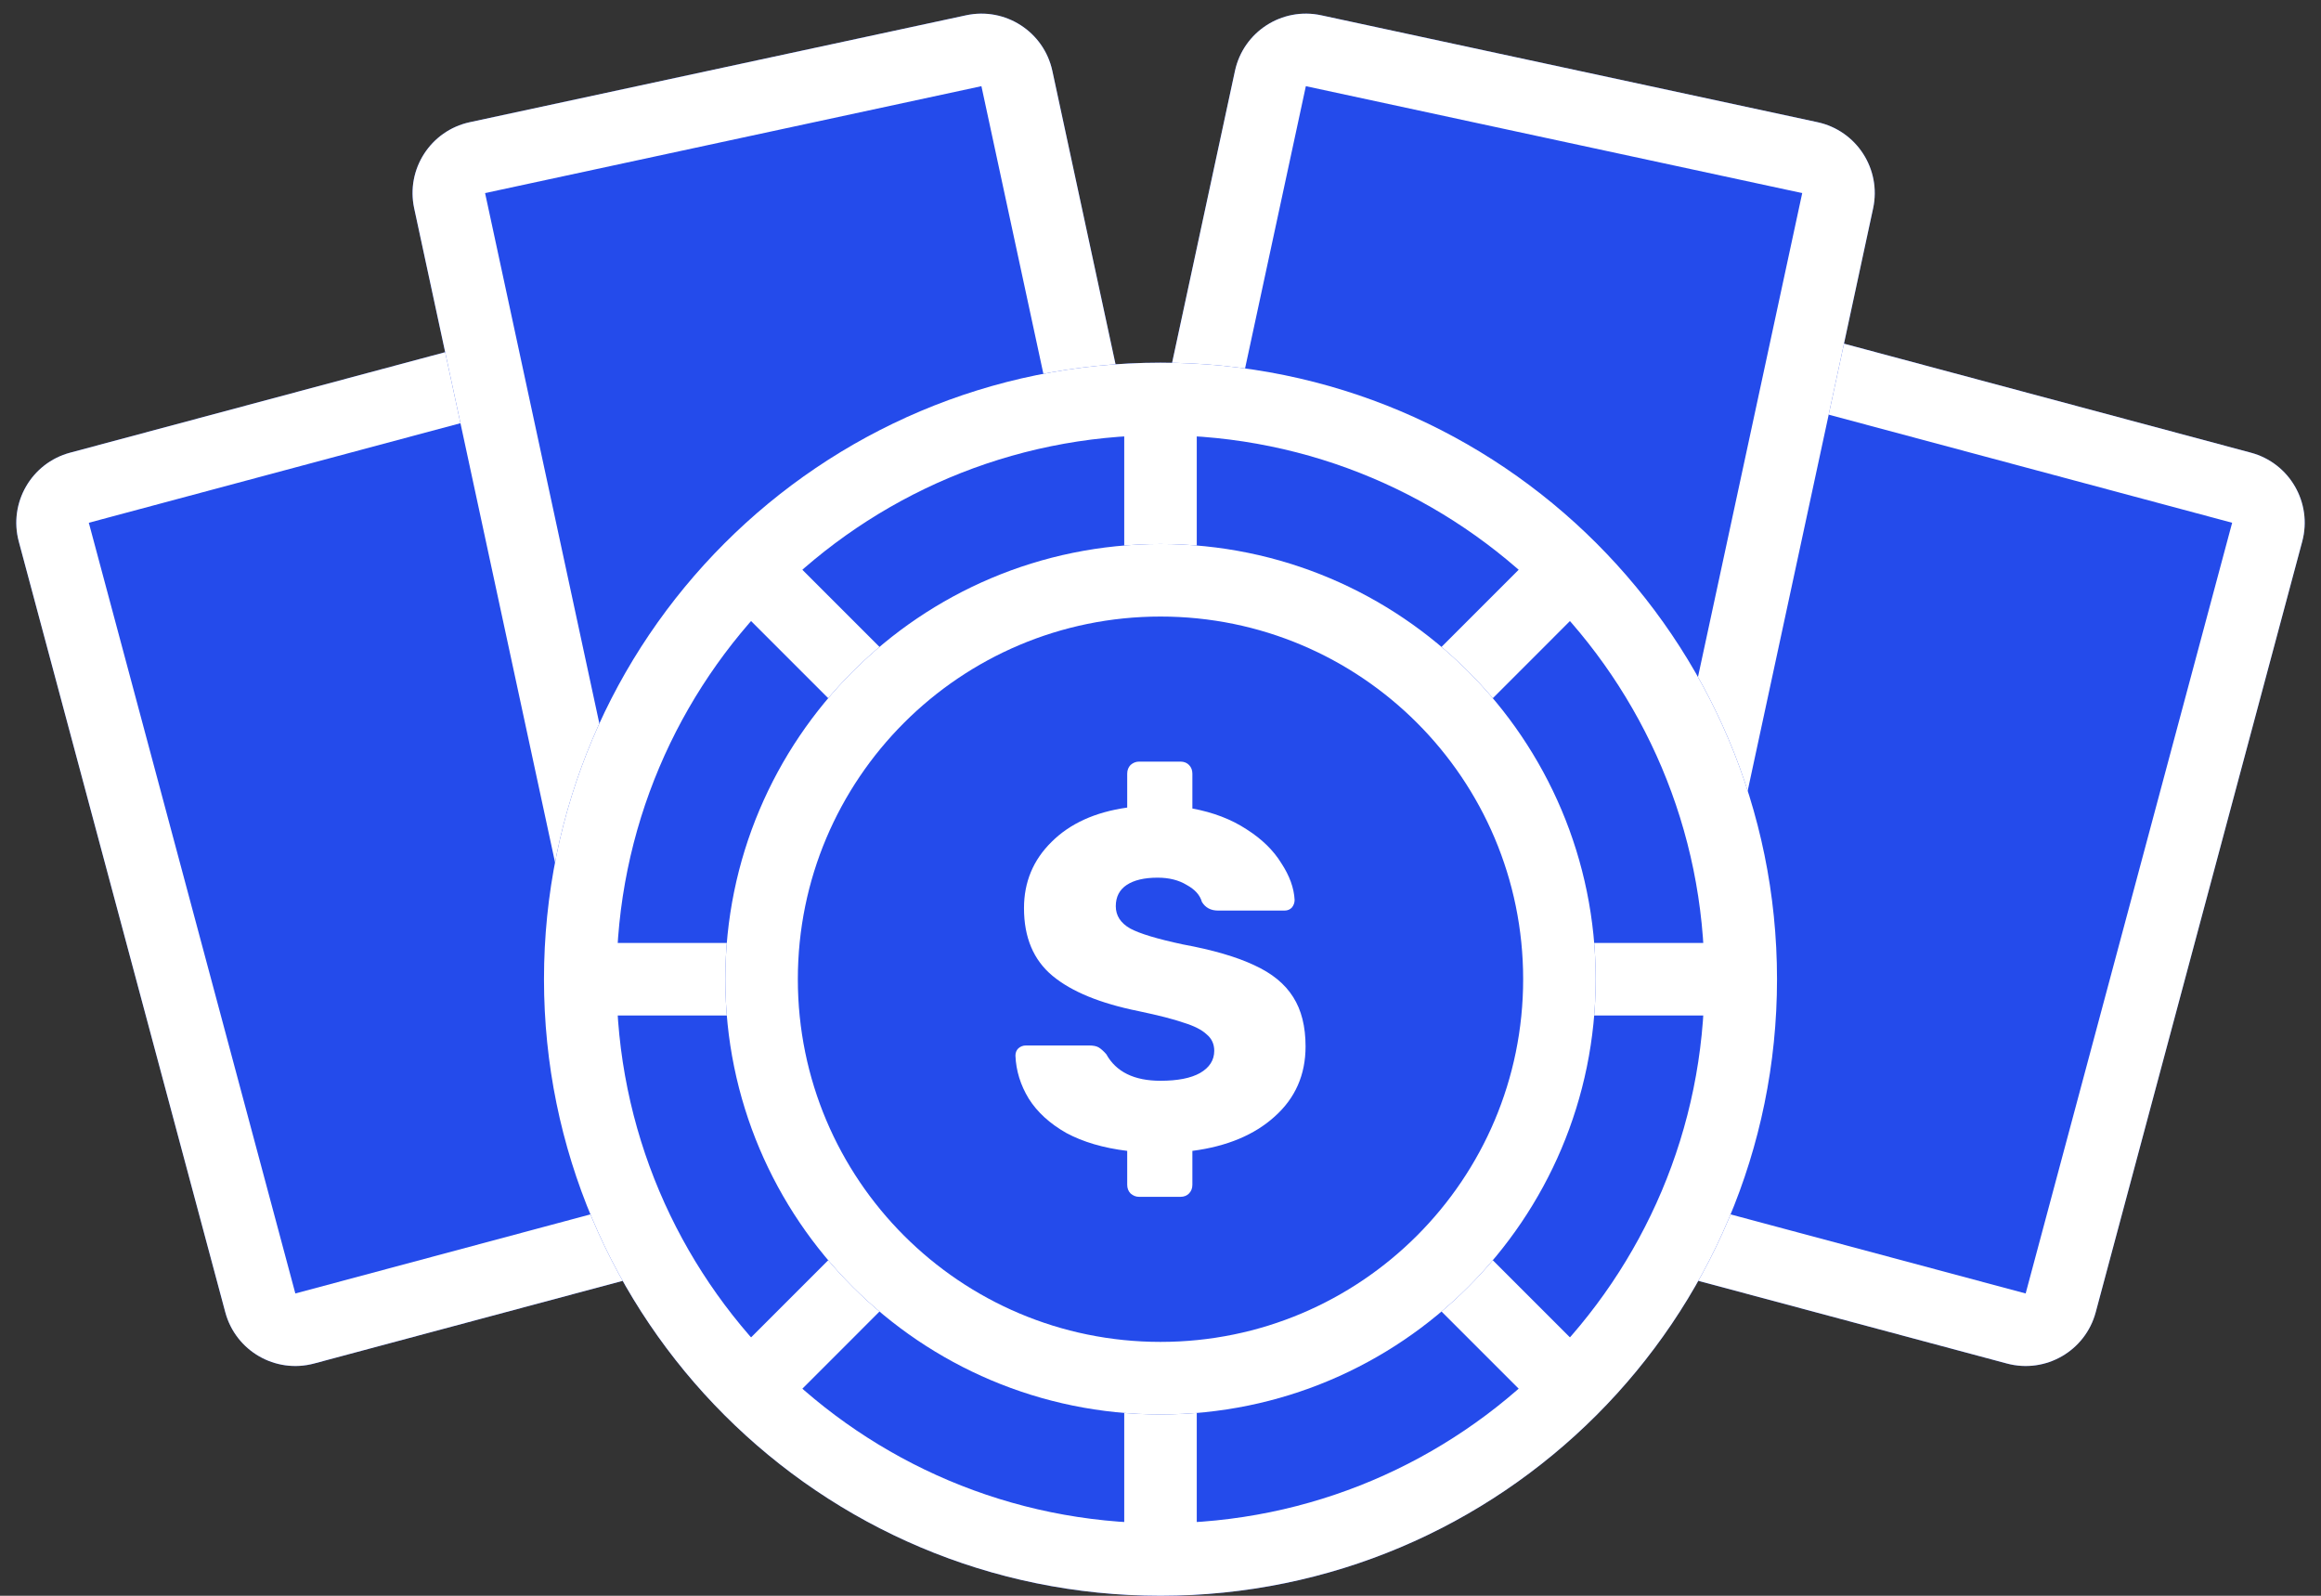
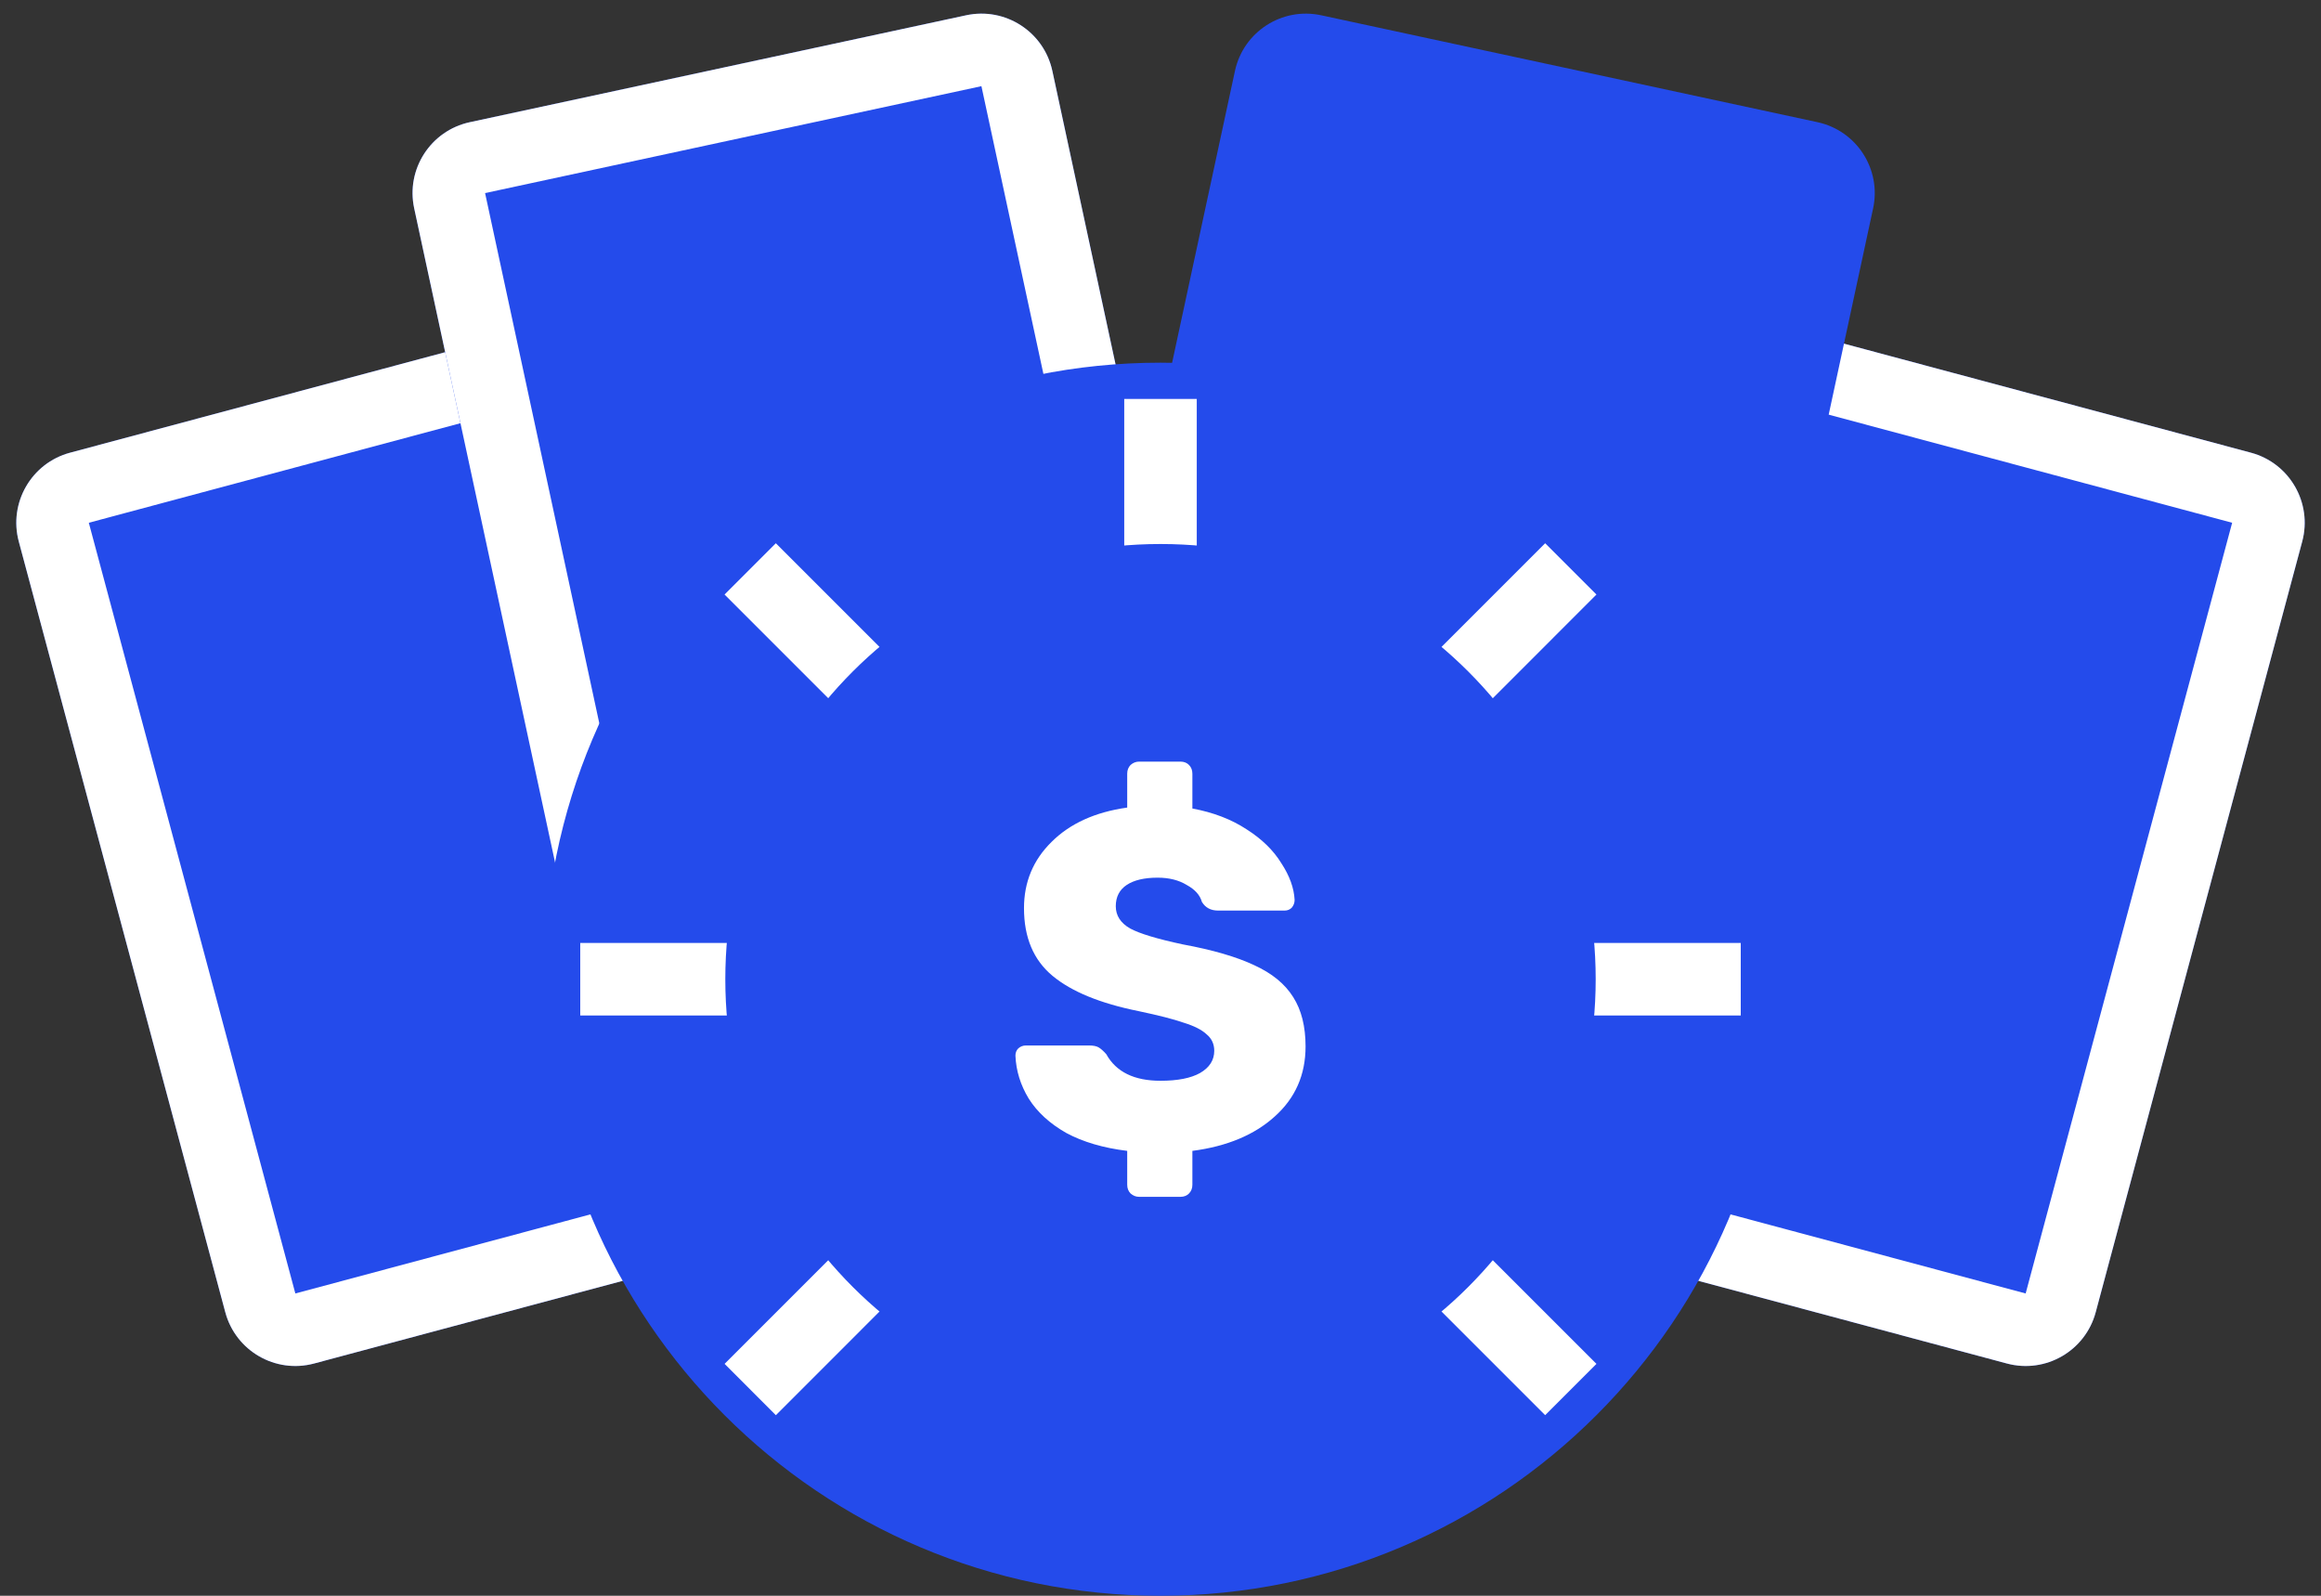
<svg xmlns="http://www.w3.org/2000/svg" width="64" height="44" viewBox="0 0 64 44" fill="none">
  <rect x="0" y="0" width="64" height="44" fill="#333333" stroke="none" />
  <path d="M0.518 14.932C0.232 13.865 0.865 12.768 1.932 12.482L15.455 8.859C16.522 8.573 17.618 9.206 17.904 10.273L23.598 31.523C23.884 32.59 23.251 33.687 22.184 33.973L8.661 37.596C7.594 37.882 6.498 37.249 6.212 36.182L0.518 14.932Z" fill="#244beb" />
  <path fill-rule="evenodd" clip-rule="evenodd" d="M15.973 10.791L2.449 14.414L8.144 35.665L21.666 32.041L15.973 10.791ZM1.932 12.482C0.865 12.768 0.232 13.865 0.518 14.932L6.212 36.182C6.498 37.249 7.594 37.882 8.661 37.596L22.184 33.973C23.251 33.687 23.884 32.59 23.598 31.523L17.904 10.273C17.618 9.206 16.522 8.573 15.455 8.859L1.932 12.482Z" fill="white" />
  <path d="M11.421 5.745C11.188 4.665 11.875 3.602 12.955 3.369L26.641 0.421C27.721 0.189 28.785 0.875 29.018 1.955L33.65 23.462C33.882 24.542 33.196 25.606 32.116 25.838L18.43 28.786C17.35 29.019 16.286 28.332 16.053 27.252L11.421 5.745Z" fill="#244beb" />
  <path fill-rule="evenodd" clip-rule="evenodd" d="M27.062 2.376L13.376 5.324L18.009 26.831L31.695 23.883L27.062 2.376ZM12.955 3.369C11.875 3.602 11.188 4.665 11.421 5.745L16.053 27.252C16.286 28.332 17.35 29.019 18.43 28.786L32.116 25.838C33.196 25.606 33.882 24.542 33.65 23.462L29.018 1.955C28.785 0.875 27.721 0.189 26.641 0.421L12.955 3.369Z" fill="white" />
  <path d="M63.482 14.932C63.768 13.865 63.135 12.768 62.068 12.482L48.545 8.859C47.478 8.573 46.382 9.206 46.096 10.273L40.402 31.523C40.116 32.59 40.749 33.687 41.816 33.973L55.339 37.596C56.406 37.882 57.502 37.249 57.788 36.182L63.482 14.932Z" fill="#244beb" />
  <path fill-rule="evenodd" clip-rule="evenodd" d="M48.028 10.791L61.55 14.414L55.856 35.665L42.334 32.041L48.028 10.791ZM62.068 12.482C63.135 12.768 63.768 13.865 63.482 14.932L57.788 36.182C57.502 37.249 56.406 37.882 55.339 37.596L41.816 33.973C40.749 33.687 40.116 32.59 40.402 31.523L46.096 10.273C46.382 9.206 47.478 8.573 48.545 8.859L62.068 12.482Z" fill="white" />
  <path d="M51.65 5.745C51.882 4.665 51.196 3.602 50.116 3.369L36.43 0.421C35.35 0.189 34.286 0.875 34.053 1.955L29.421 23.462C29.189 24.542 29.875 25.606 30.955 25.838L44.641 28.786C45.721 29.019 46.785 28.332 47.018 27.252L51.65 5.745Z" fill="#244beb" />
-   <path fill-rule="evenodd" clip-rule="evenodd" d="M36.008 2.376L49.695 5.324L45.062 26.831L31.376 23.883L36.008 2.376ZM50.116 3.369C51.196 3.602 51.882 4.665 51.65 5.745L47.018 27.252C46.785 28.332 45.721 29.019 44.641 28.786L30.955 25.838C29.875 25.606 29.189 24.542 29.421 23.462L34.053 1.955C34.286 0.875 35.35 0.189 36.43 0.421L50.116 3.369Z" fill="white" />
  <path d="M49 27C49 36.389 41.389 44 32 44C22.611 44 15 36.389 15 27C15 17.611 22.611 10 32 10C41.389 10 49 17.611 49 27Z" fill="#244beb" />
-   <path fill-rule="evenodd" clip-rule="evenodd" d="M32 42C40.284 42 47 35.284 47 27C47 18.716 40.284 12 32 12C23.716 12 17 18.716 17 27C17 35.284 23.716 42 32 42ZM32 44C41.389 44 49 36.389 49 27C49 17.611 41.389 10 32 10C22.611 10 15 17.611 15 27C15 36.389 22.611 44 32 44Z" fill="white" />
  <path fill-rule="evenodd" clip-rule="evenodd" d="M31 16V11H33V16H31Z" fill="white" />
-   <path fill-rule="evenodd" clip-rule="evenodd" d="M31 43V38H33V43H31Z" fill="white" />
  <path fill-rule="evenodd" clip-rule="evenodd" d="M43 26L48 26L48 28L43 28L43 26Z" fill="white" />
  <path fill-rule="evenodd" clip-rule="evenodd" d="M16 26L21 26L21 28L16 28L16 26Z" fill="white" />
  <path fill-rule="evenodd" clip-rule="evenodd" d="M40.485 34.071L44.021 37.606L42.607 39.02L39.071 35.485L40.485 34.071Z" fill="white" />
  <path fill-rule="evenodd" clip-rule="evenodd" d="M21.393 14.979L24.929 18.515L23.515 19.929L19.979 16.393L21.393 14.979Z" fill="white" />
  <path fill-rule="evenodd" clip-rule="evenodd" d="M24.929 35.485L21.394 39.021L19.98 37.606L23.515 34.071L24.929 35.485Z" fill="white" />
  <path fill-rule="evenodd" clip-rule="evenodd" d="M44.021 16.393L40.486 19.929L39.071 18.515L42.607 14.979L44.021 16.393Z" fill="white" />
  <path d="M44 27C44 33.627 38.627 39 32 39C25.373 39 20 33.627 20 27C20 20.373 25.373 15 32 15C38.627 15 44 20.373 44 27Z" fill="#244beb" />
-   <path fill-rule="evenodd" clip-rule="evenodd" d="M32 37C37.523 37 42 32.523 42 27C42 21.477 37.523 17 32 17C26.477 17 22 21.477 22 27C22 32.523 26.477 37 32 37ZM32 39C38.627 39 44 33.627 44 27C44 20.373 38.627 15 32 15C25.373 15 20 20.373 20 27C20 33.627 25.373 39 32 39Z" fill="white" />
  <path d="M31.41 33C31.322 33 31.244 32.969 31.174 32.907C31.113 32.844 31.082 32.764 31.082 32.667V31.733C30.426 31.653 29.867 31.489 29.403 31.24C28.949 30.982 28.603 30.667 28.367 30.293C28.14 29.92 28.017 29.524 28 29.107C28 29.027 28.026 28.96 28.079 28.907C28.14 28.853 28.21 28.827 28.288 28.827H30.033C30.146 28.827 30.234 28.844 30.295 28.88C30.356 28.916 30.426 28.978 30.505 29.067C30.776 29.556 31.274 29.8 32 29.8C32.472 29.8 32.835 29.729 33.089 29.587C33.351 29.436 33.482 29.231 33.482 28.973C33.482 28.787 33.412 28.636 33.272 28.52C33.141 28.396 32.931 28.289 32.643 28.2C32.363 28.102 31.948 27.996 31.397 27.88C30.339 27.667 29.547 27.342 29.023 26.907C28.498 26.471 28.236 25.849 28.236 25.04C28.236 24.32 28.49 23.711 28.997 23.213C29.504 22.707 30.199 22.391 31.082 22.267V21.333C31.082 21.236 31.113 21.156 31.174 21.093C31.244 21.031 31.322 21 31.41 21H32.551C32.647 21 32.726 21.031 32.787 21.093C32.848 21.156 32.879 21.236 32.879 21.333V22.293C33.456 22.4 33.954 22.591 34.374 22.867C34.793 23.133 35.113 23.444 35.331 23.8C35.559 24.147 35.681 24.484 35.698 24.813C35.698 24.893 35.672 24.964 35.62 25.027C35.567 25.08 35.502 25.107 35.423 25.107H33.587C33.386 25.107 33.237 25.027 33.141 24.867C33.089 24.68 32.949 24.524 32.721 24.4C32.503 24.267 32.236 24.2 31.921 24.2C31.554 24.2 31.27 24.267 31.069 24.4C30.868 24.533 30.767 24.729 30.767 24.987C30.767 25.244 30.898 25.449 31.161 25.6C31.423 25.742 31.908 25.889 32.616 26.04C33.438 26.191 34.094 26.382 34.584 26.613C35.073 26.836 35.432 27.129 35.659 27.493C35.886 27.849 36 28.302 36 28.853C36 29.636 35.716 30.28 35.148 30.787C34.588 31.293 33.832 31.609 32.879 31.733V32.667C32.879 32.764 32.848 32.844 32.787 32.907C32.726 32.969 32.647 33 32.551 33H31.41Z" fill="white" />
</svg>